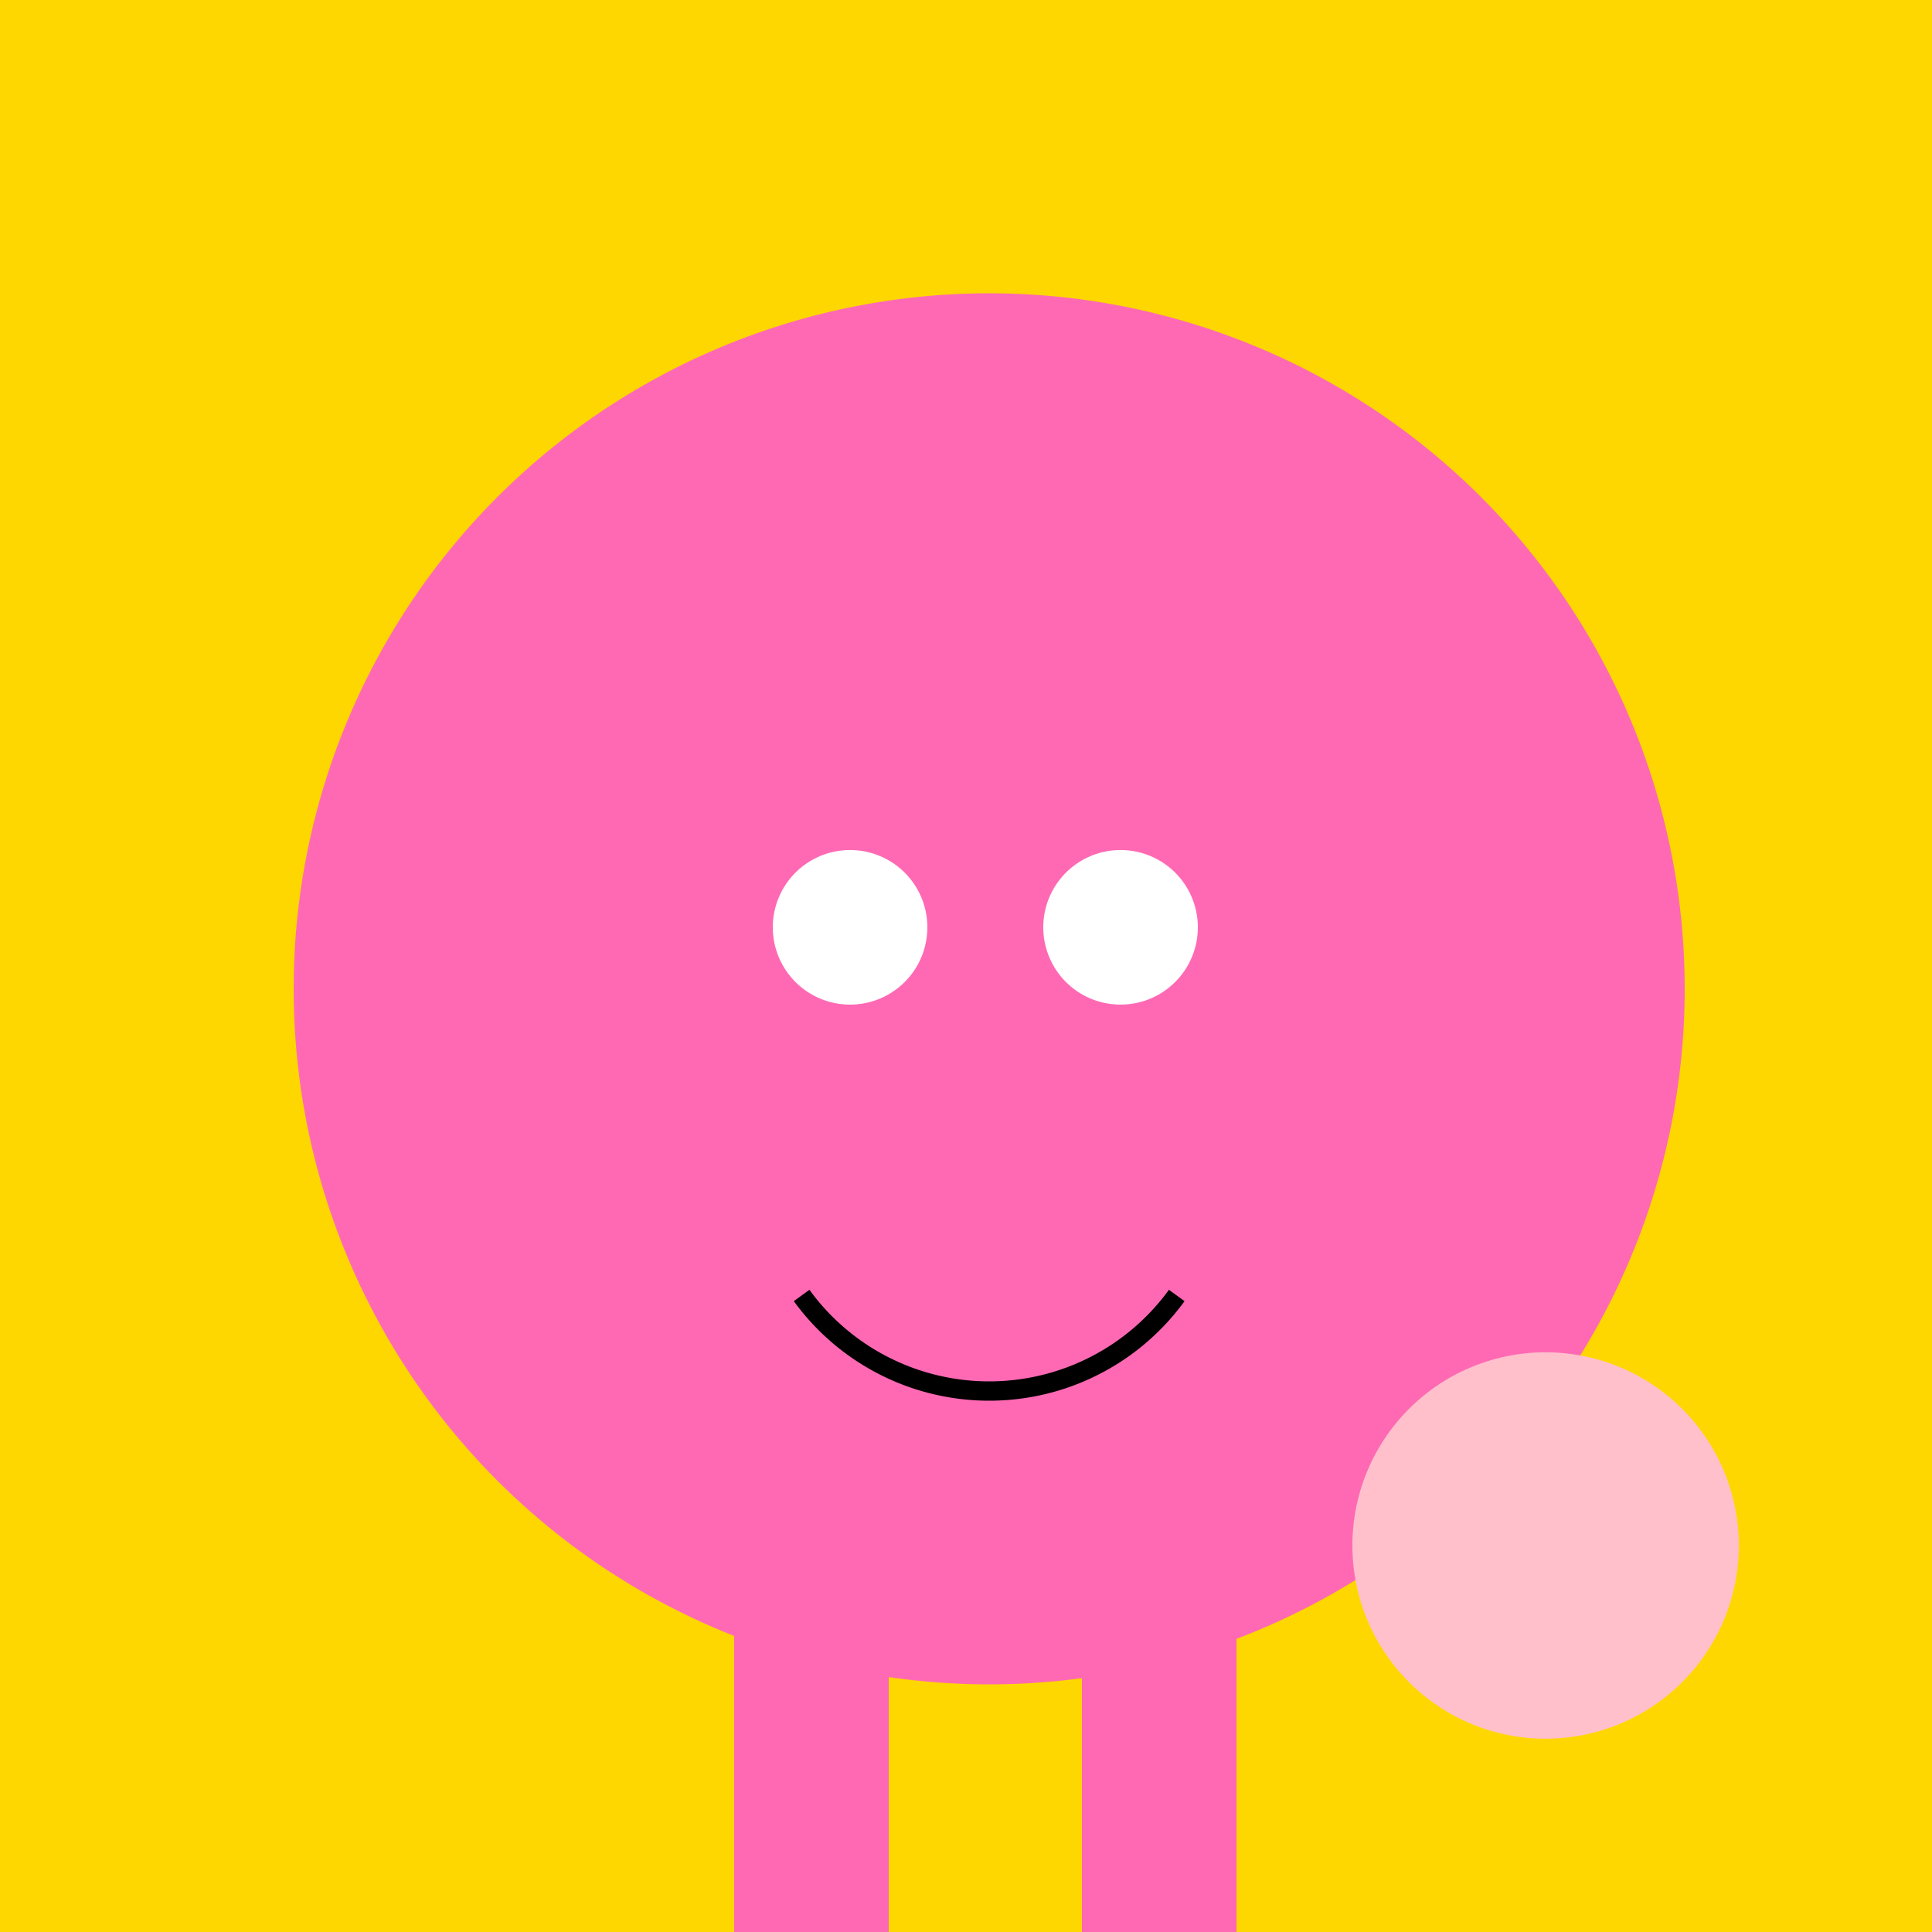
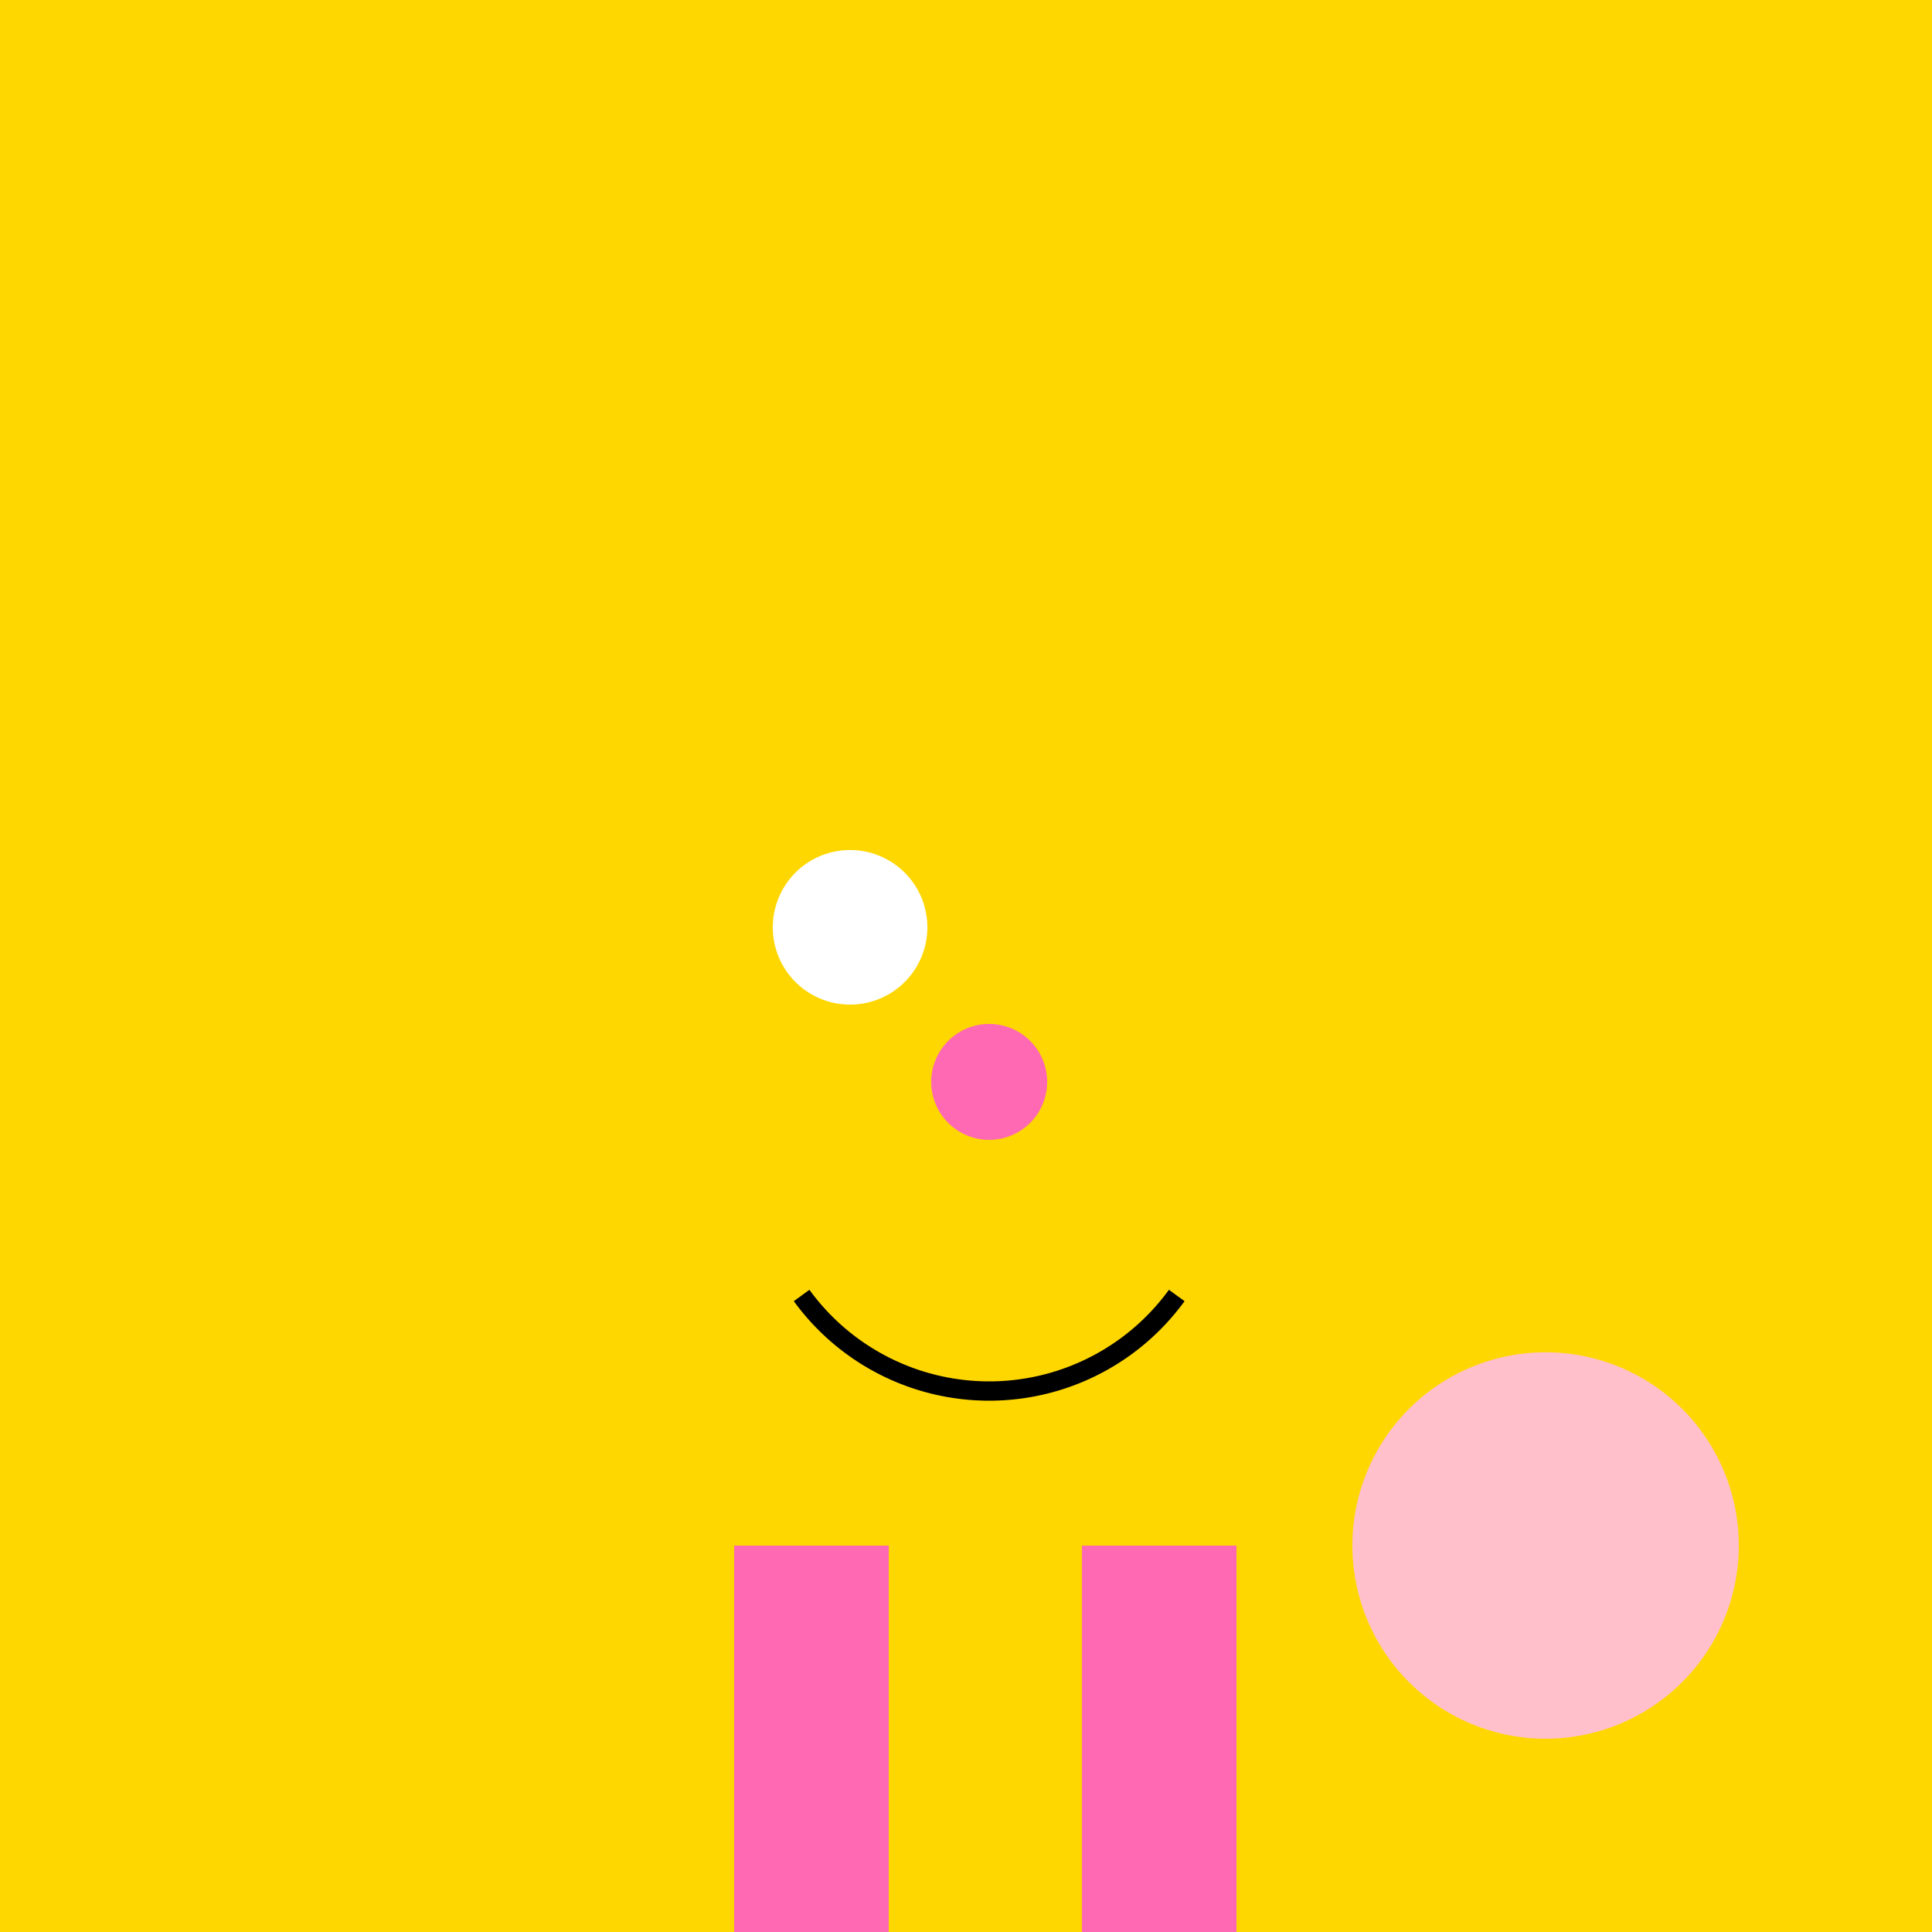
<svg xmlns="http://www.w3.org/2000/svg" width="500" height="500">
  <defs />
  <g>
    <rect fill="#FFD700" stroke="none" x="0" y="0" width="512" height="512" />
-     <path fill="#FF69B4" stroke="none" paint-order="stroke fill markers" d=" M 436 256 A 180 180 0 1 1 436 255.82" />
    <path fill="#FFC0CB" stroke="none" paint-order="stroke fill markers" d=" M 450 400 A 50 50 0 1 1 450 399.95" />
-     <path fill="#FF69B4" stroke="none" paint-order="stroke fill markers" d=" M 150 250 L 250 150 L 350 250" />
+     <path fill="#FF69B4" stroke="none" paint-order="stroke fill markers" d=" M 150 250 L 250 150 " />
    <path fill="#FFFFFF" stroke="none" paint-order="stroke fill markers" d=" M 240 240 A 20 20 0 1 1 240 239.98" />
-     <path fill="#FFFFFF" stroke="none" paint-order="stroke fill markers" d=" M 310 240 A 20 20 0 1 1 310 239.98" />
    <path fill="#FF69B4" stroke="none" paint-order="stroke fill markers" d=" M 271 280 A 15 15 0 1 1 271 279.985" />
    <path fill="none" stroke="#000000" paint-order="fill stroke markers" d=" M 304.541 335.267 A 60 60 0 0 1 207.459 335.267" stroke-miterlimit="10" stroke-width="5" stroke-dasharray="" />
    <rect fill="#FF69B4" stroke="none" x="190" y="400" width="40" height="100" />
    <rect fill="#FF69B4" stroke="none" x="280" y="400" width="40" height="100" />
    <rect fill="#000000" stroke="none" x="180" y="500" width="60" height="12" />
-     <rect fill="#000000" stroke="none" x="270" y="500" width="60" height="12" />
  </g>
</svg>